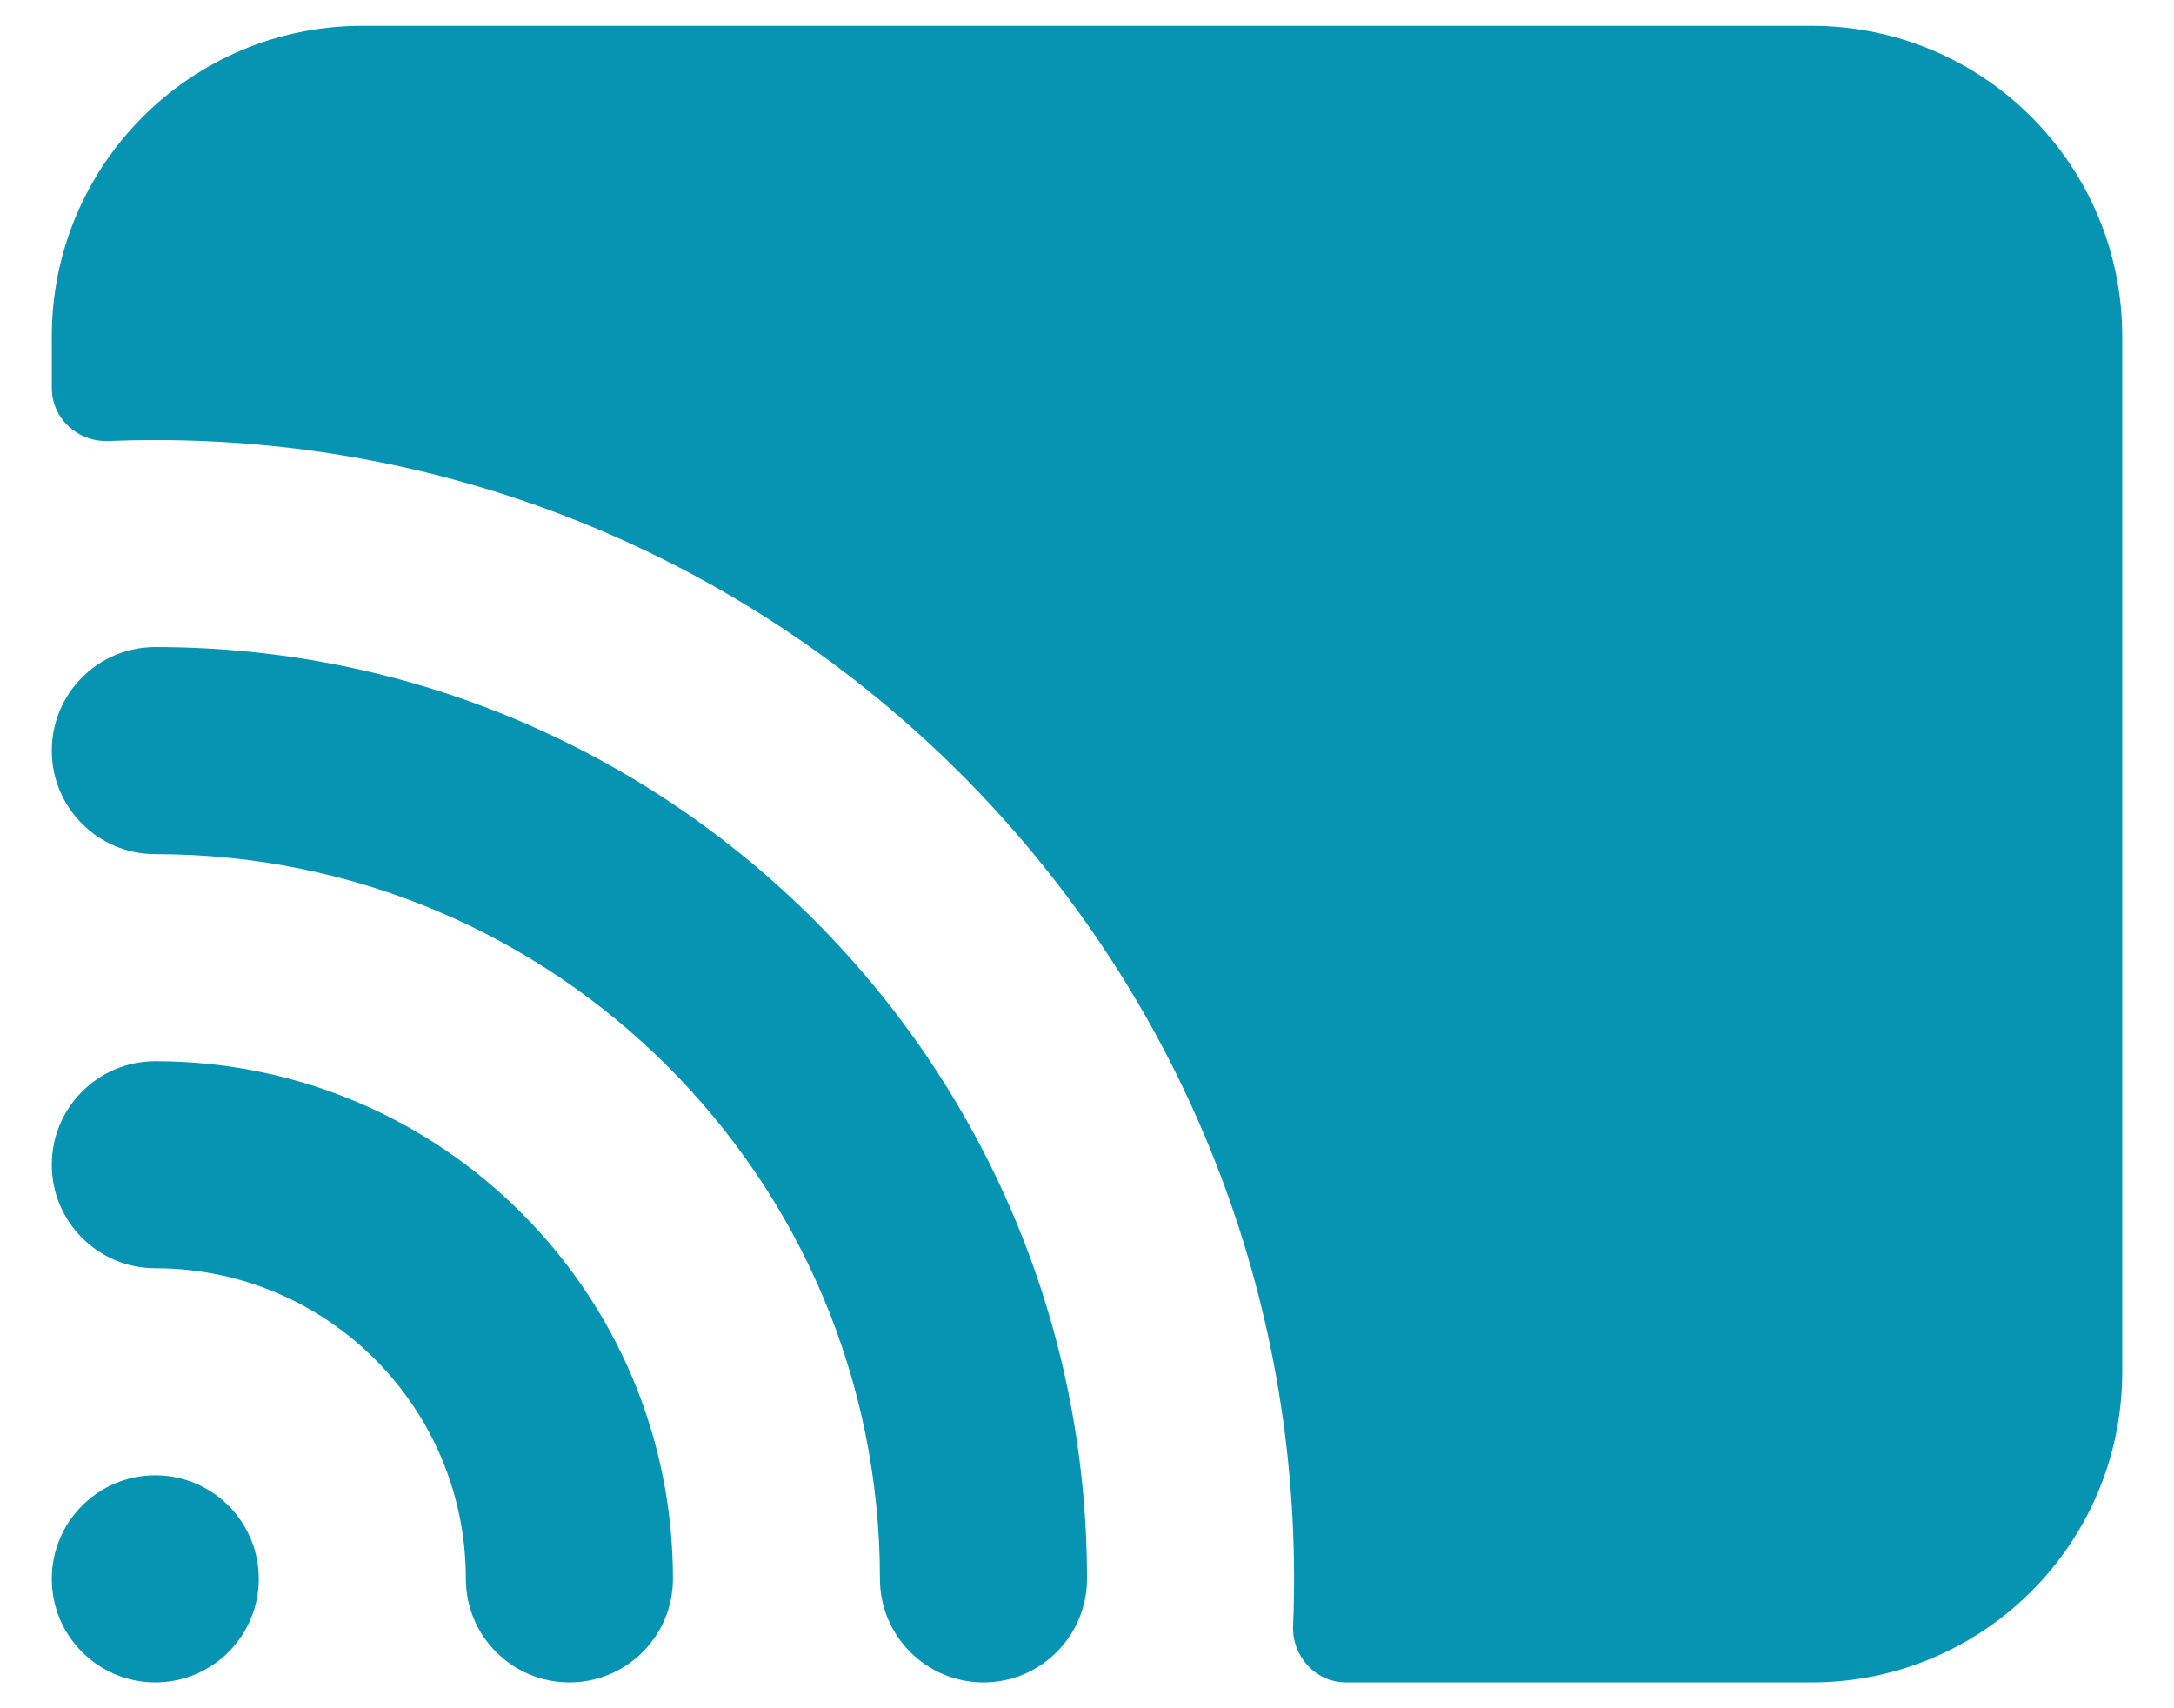
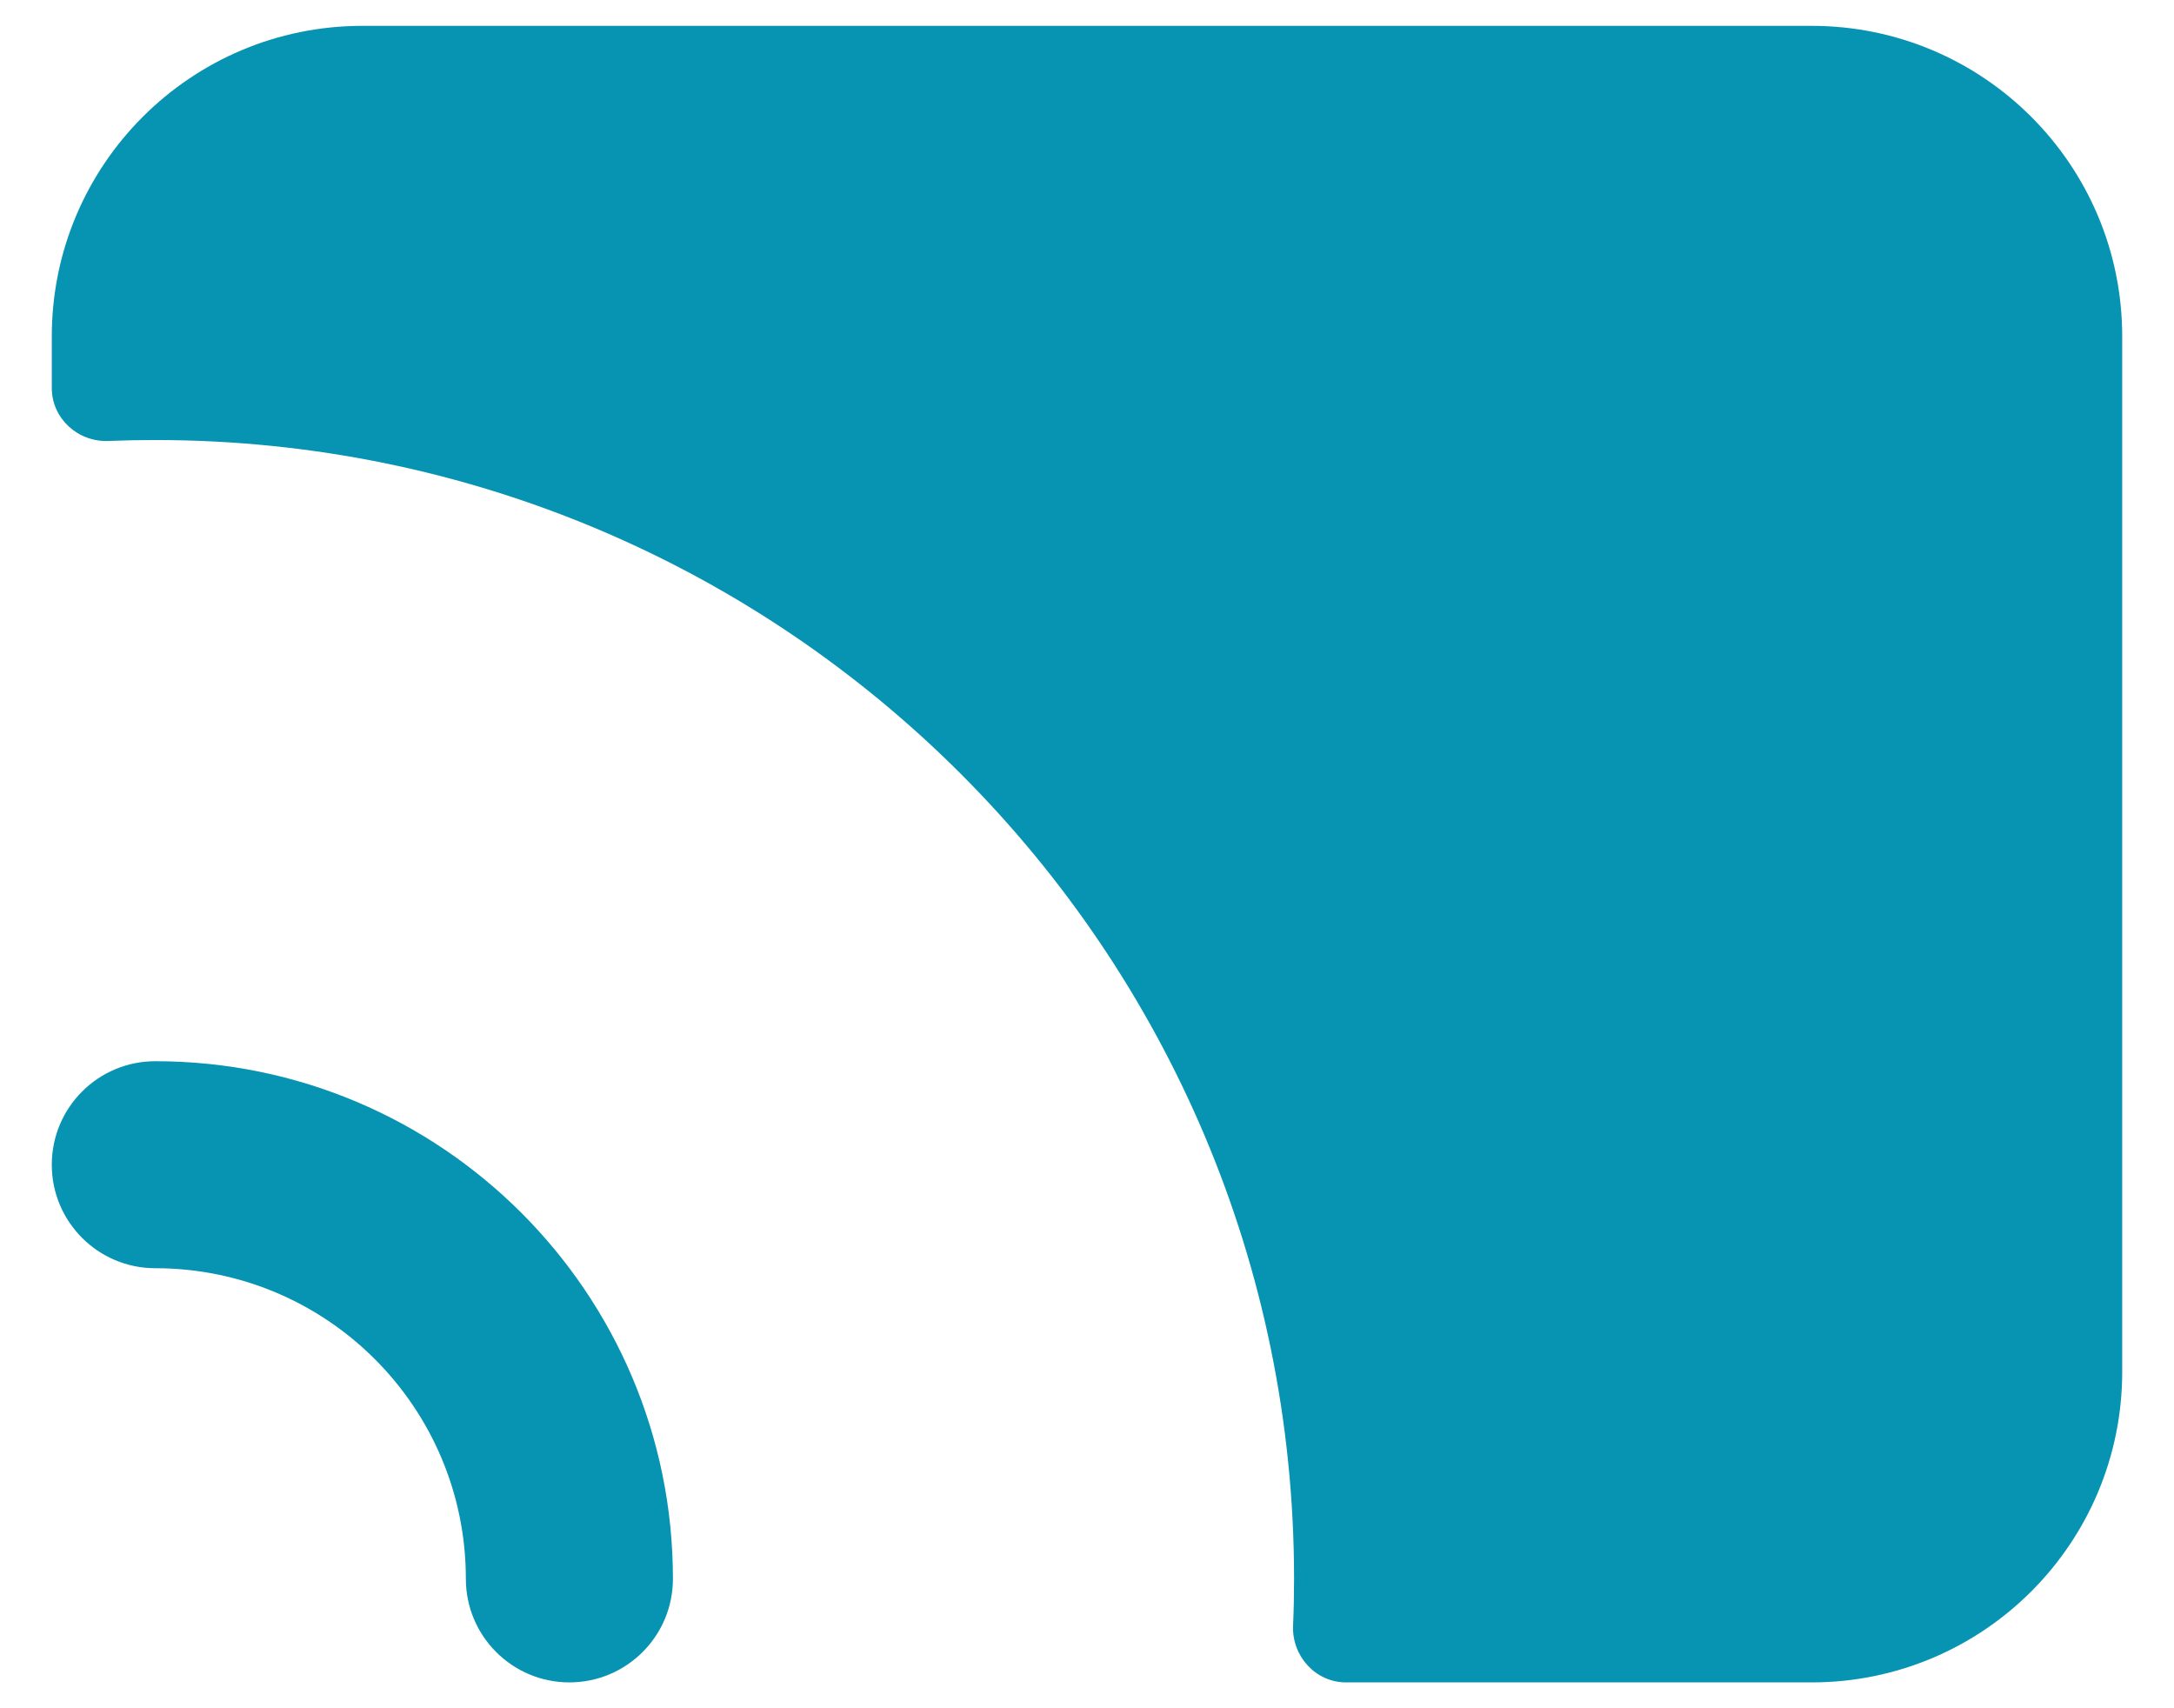
<svg xmlns="http://www.w3.org/2000/svg" width="28" height="22" viewBox="0 0 28 22" fill="none">
  <path d="M4.667 0.333H23.333C25.543 0.333 27.333 2.124 27.333 4.333V17.667C27.333 19.876 25.543 21.667 23.333 21.667H17.336C16.945 21.667 16.639 21.33 16.654 20.939C16.663 20.738 16.667 20.536 16.667 20.333C16.667 12.233 10.1 5.667 2 5.667C1.797 5.667 1.595 5.671 1.395 5.679C1.003 5.695 0.667 5.389 0.667 4.997V4.333C0.667 2.124 2.458 0.333 4.667 0.333Z" fill="#0793B2" />
-   <path d="M0.667 9.667C0.667 8.93 1.264 8.333 2 8.333C8.627 8.333 14 13.706 14 20.333C14 21.07 13.403 21.667 12.667 21.667C11.93 21.667 11.333 21.07 11.333 20.333C11.333 15.179 7.155 11 2 11C1.264 11 0.667 10.403 0.667 9.667Z" fill="#0793B2" />
-   <path d="M0.667 15C0.667 14.264 1.264 13.667 2 13.667C5.682 13.667 8.667 16.651 8.667 20.333C8.667 21.07 8.07 21.667 7.333 21.667C6.597 21.667 6 21.07 6 20.333C6 18.124 4.209 16.333 2 16.333C1.264 16.333 0.667 15.736 0.667 15Z" fill="#0793B2" />
-   <path d="M2 21.667C2.736 21.667 3.333 21.07 3.333 20.333C3.333 19.597 2.736 19 2 19C1.264 19 0.667 19.597 0.667 20.333C0.667 21.07 1.264 21.667 2 21.667Z" fill="#0793B2" />
+   <path d="M0.667 15C0.667 14.264 1.264 13.667 2 13.667C5.682 13.667 8.667 16.651 8.667 20.333C8.667 21.07 8.07 21.667 7.333 21.667C6.597 21.667 6 21.07 6 20.333C6 18.124 4.209 16.333 2 16.333C1.264 16.333 0.667 15.736 0.667 15" fill="#0793B2" />
</svg>